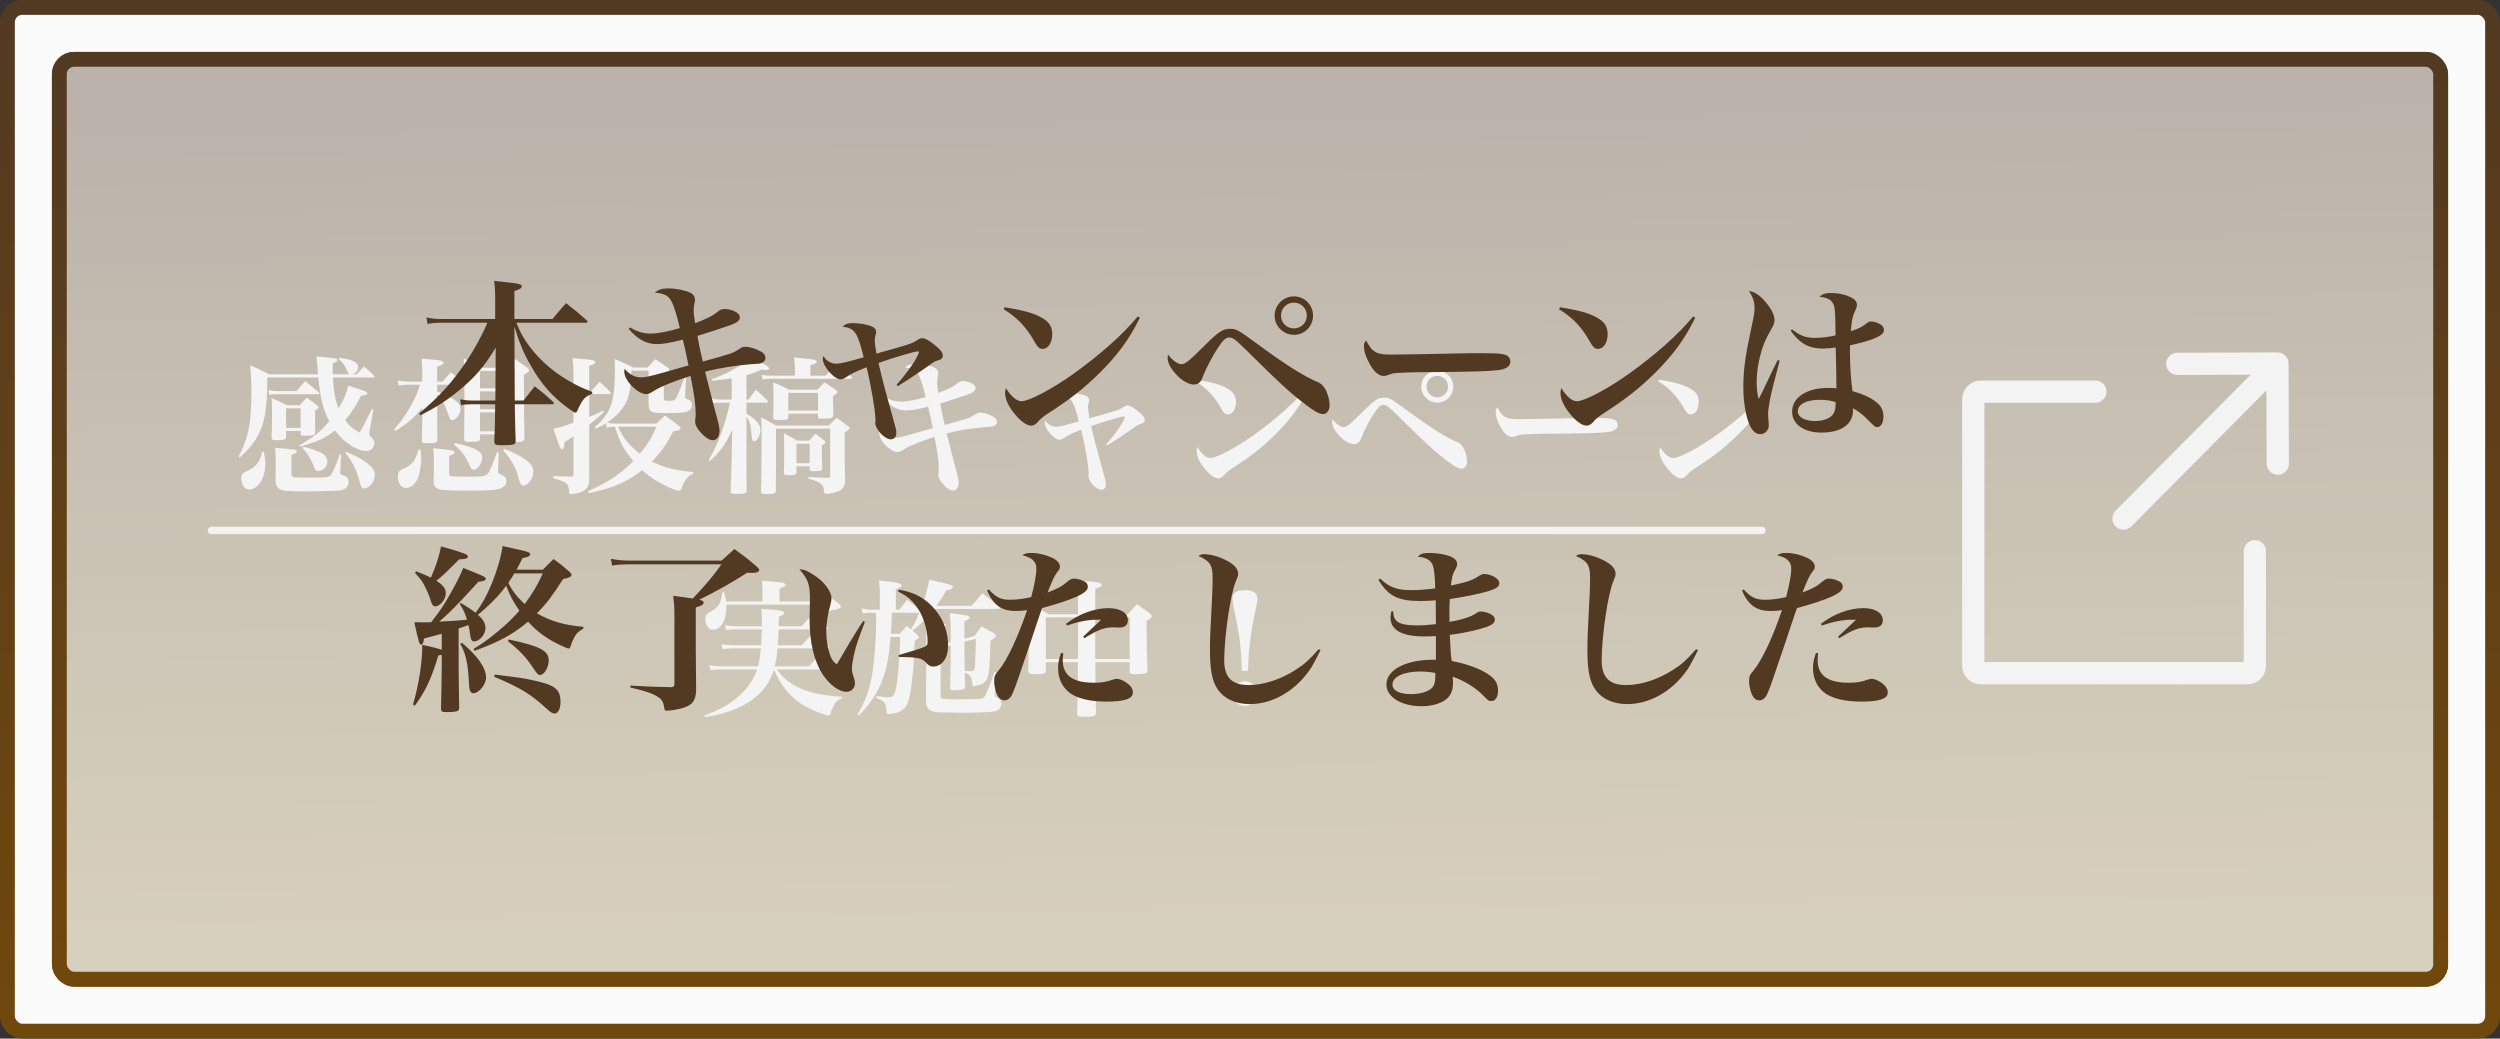
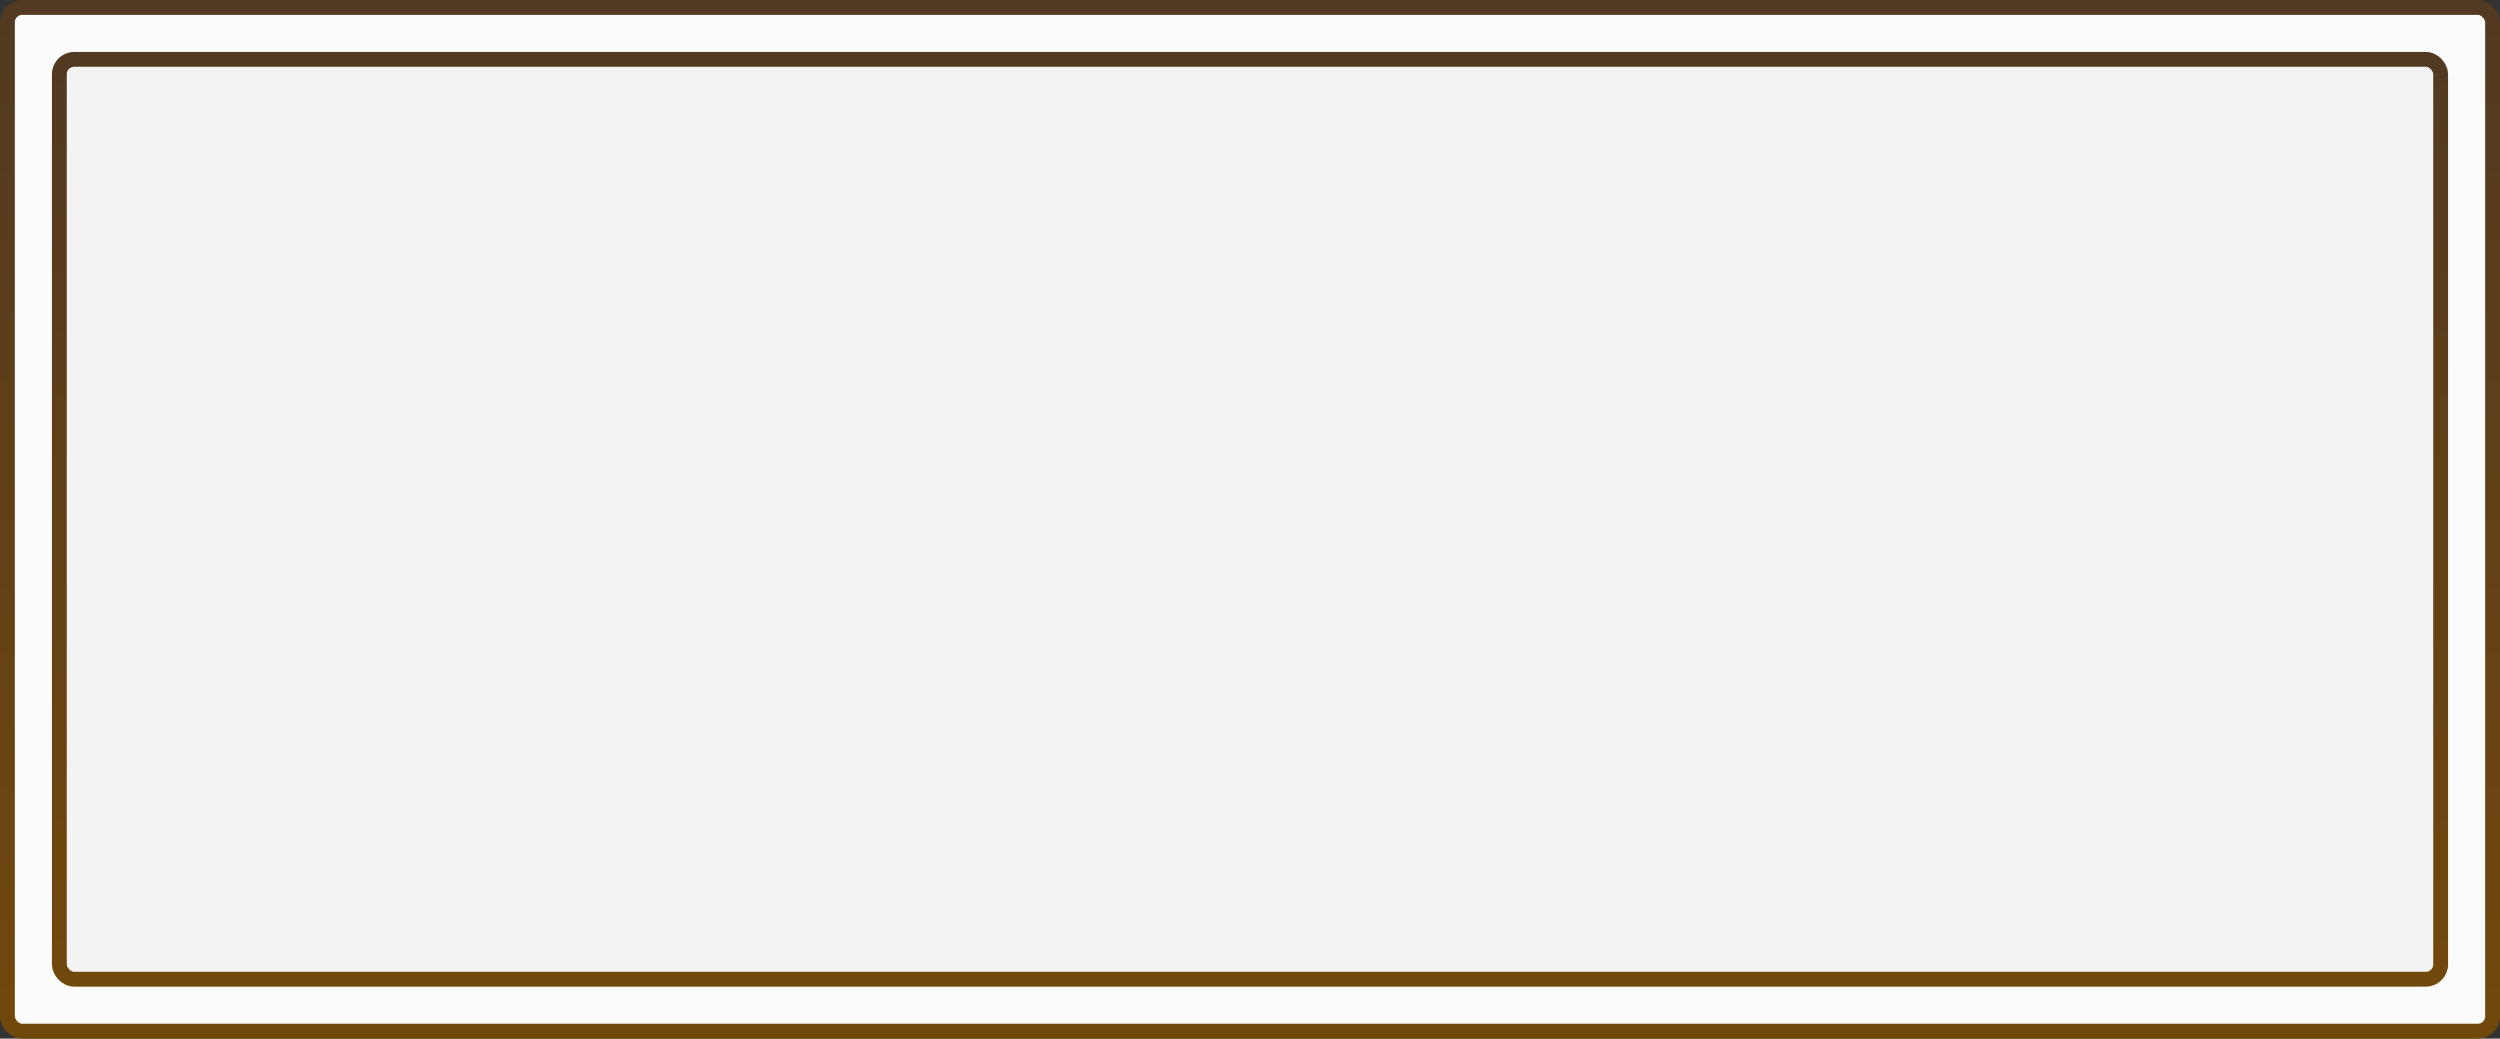
<svg xmlns="http://www.w3.org/2000/svg" width="337" height="140" viewBox="0 0 337 140" fill="none">
  <rect x="0" y="0" width="337" height="140" fill="#333333" stroke="none" />
  <rect x="1" y="1" width="335" height="138" rx="2" fill="#FBFBFB" stroke="url(#paint0_linear_502_10)" stroke-width="2" />
-   <rect x="8" y="8" width="321" height="124" rx="2" fill="url(#paint1_linear_502_10)" stroke="url(#paint2_linear_502_10)" stroke-width="2" />
  <path d="M285.178 68.845C284.595 69.433 284.598 70.383 285.186 70.967C285.774 71.55 286.723 71.547 287.307 70.959L285.178 68.845ZM308.5 48.995C308.497 48.166 307.823 47.497 306.995 47.5L293.495 47.547C292.666 47.55 291.997 48.224 292 49.052C292.003 49.881 292.677 50.55 293.505 50.547L305.505 50.505L305.547 62.505C305.55 63.334 306.224 64.003 307.052 64C307.88 63.997 308.55 63.323 308.547 62.495L308.5 48.995ZM287.307 70.959L308.064 50.057L305.935 47.943L285.178 68.845L287.307 70.959Z" fill="#FBFBFB" />
  <path d="M303.956 74.304V89.751C303.956 90.304 303.508 90.751 302.956 90.751H267C266.448 90.751 266 90.304 266 89.751V53.796C266 53.243 266.448 52.796 267 52.796H282.447" stroke="#FBFBFB" stroke-width="3" stroke-linecap="round" />
-   <path d="M50.306 50.88C50.426 50.88 50.486 50.84 50.486 50.78C50.486 50.74 50.466 50.7 50.406 50.62C49.846 50.06 49.666 49.9 49.046 49.38C48.586 49.9 48.586 49.9 48.086 50.46H47.486C48.026 50.28 48.266 49.98 48.266 49.48C48.266 48.84 47.586 48.5 45.766 48.22L45.666 48.38C46.306 49 46.466 49.22 46.726 49.84C46.926 50.34 46.966 50.38 47.166 50.46H44.846C44.846 50.16 44.846 49.84 44.846 49.5C44.846 49.36 44.846 49.2 44.846 48.98C45.306 48.82 45.486 48.7 45.486 48.56C45.486 48.34 45.226 48.26 43.926 48.16C43.646 48.14 43.226 48.1 42.646 48.06C42.746 48.7 42.746 48.84 42.826 49.94C42.846 50.14 42.846 50.16 42.866 50.46H36.266C35.186 49.88 34.846 49.72 33.726 49.24C33.846 50.6 33.886 51.44 33.886 52.76C33.886 57.02 33.506 58.98 32.166 61.54L32.326 61.66C33.026 61.02 33.326 60.72 33.706 60.28C34.486 59.34 35.066 58.28 35.406 57.18C35.806 55.9 36.026 53.94 36.026 51.5C36.026 51.32 36.026 51.16 36.026 50.88H42.906C43.166 53.66 43.546 55.16 44.386 56.78C43.286 58.12 42.266 58.94 40.326 60.04L40.446 60.22C42.566 59.56 42.946 59.42 43.586 59.06C44.166 58.76 44.666 58.42 45.146 58.02C46.306 59.6 48.126 60.8 49.366 60.8C50.006 60.8 50.466 60.34 50.466 59.72C50.466 59.44 50.366 59.24 50.146 59.02C49.826 58.74 49.786 58.68 49.786 58.42C49.786 58.32 49.826 58.08 49.886 57.76L50.326 55.18L50.126 55.14C48.966 57.48 48.966 57.48 48.466 58.32C47.426 57.7 47.086 57.4 46.526 56.64C47.386 55.6 47.866 54.9 48.666 53.36C49.346 53.26 49.506 53.2 49.506 53.02C49.506 52.8 49.506 52.8 46.946 51.98C46.606 53.28 46.366 53.86 45.626 55.04C45.206 53.96 44.966 52.74 44.866 50.88H50.306ZM35.346 60.88C35.186 61.56 35.066 61.88 34.846 62.24C34.506 62.78 33.946 63.24 33.346 63.48C32.666 63.76 32.526 63.94 32.526 64.52C32.526 65.34 32.986 65.98 33.586 65.98C34.786 65.98 35.766 64.44 35.766 62.56C35.766 62.04 35.726 61.66 35.546 60.88H35.346ZM46.526 61.02C47.566 62.28 48.046 63.28 48.586 65.28C48.686 65.68 48.826 65.84 49.086 65.84C49.806 65.84 50.526 64.9 50.526 64C50.526 63.46 50.266 63.04 49.526 62.46C48.806 61.9 48.046 61.48 46.646 60.9L46.526 61.02ZM37.266 52.72C36.826 52.72 36.646 52.7 36.186 52.58L36.286 53.22C36.686 53.16 36.806 53.14 37.266 53.14H42.906C42.986 53.14 43.066 53.1 43.066 53.04C43.066 53 43.046 52.94 42.966 52.86C42.186 52.22 41.946 52.02 41.126 51.38C40.626 51.94 40.486 52.12 39.986 52.72H37.266ZM38.566 58.1H40.526V58.44C40.526 58.7 40.626 58.74 41.146 58.74C42.206 58.74 42.486 58.64 42.486 58.24C42.466 57.26 42.466 57.16 42.466 55.34C42.846 55.12 42.946 55.02 42.946 54.9C42.946 54.82 42.886 54.74 42.726 54.62C42.166 54.18 41.966 54.04 41.346 53.6C40.926 54.02 40.806 54.16 40.406 54.62H38.686C37.786 54.16 37.506 54.04 36.606 53.66C36.666 54.46 36.666 54.72 36.666 55.7C36.666 57.24 36.666 57.74 36.606 58.92C36.606 59.28 36.746 59.34 37.366 59.34C38.346 59.34 38.566 59.24 38.566 58.82V58.1ZM38.566 55.04H40.526V57.68H38.566V55.04ZM37.166 63.12C37.146 64.24 37.146 64.24 37.146 64.36C37.146 64.48 37.146 64.6 37.146 64.8C37.166 65.42 37.306 65.7 37.706 65.94C38.126 66.18 38.806 66.24 41.346 66.24C41.986 66.24 43.806 66.2 44.606 66.18C45.526 66.16 45.766 66.14 46.126 66.04C46.666 65.9 46.986 65.48 46.986 64.98C46.986 64.72 46.906 64.5 46.746 64.34C46.646 64.24 46.526 64.18 46.106 64.02C45.906 63.96 45.846 63.86 45.846 63.62C45.846 63.62 45.846 63.58 45.866 63.52L46.006 61.26L45.806 61.22C45.346 62.54 44.906 63.6 44.626 63.98C44.386 64.34 44.166 64.38 41.746 64.38C40.426 64.38 39.706 64.36 39.526 64.3C39.326 64.22 39.286 64.16 39.286 63.76V61.32C39.846 61.12 39.986 61.04 39.986 60.86C39.986 60.6 39.946 60.6 37.086 60.36C37.146 60.98 37.166 61.28 37.166 61.76V63.12ZM40.786 60.38C41.566 61.28 41.946 61.92 42.366 63.02C42.486 63.36 42.626 63.5 42.906 63.5C43.566 63.5 44.126 62.9 44.126 62.2C44.126 61.72 43.806 61.28 43.226 61C42.686 60.74 41.746 60.42 40.886 60.22L40.786 60.38ZM58.926 51.44V49.42C59.606 49.2 59.806 49.08 59.806 48.9C59.806 48.8 59.726 48.72 59.566 48.66C59.306 48.56 59.126 48.54 56.826 48.34C56.906 49.04 56.926 49.34 56.926 50.2V51.44H54.926C54.506 51.44 54.126 51.4 53.606 51.28L53.726 51.98C54.166 51.9 54.546 51.86 54.946 51.86H56.626C56.286 52.86 56.146 53.22 55.846 53.82C55.146 55.26 54.386 56.4 53.146 57.88L53.286 58.08C54.906 57.12 55.746 56.4 56.926 54.98V55.84C56.926 56.44 56.926 56.78 56.906 57.12C56.866 58.58 56.866 58.58 56.866 59.32C56.866 59.68 56.966 59.74 57.586 59.74C58.766 59.74 58.946 59.68 58.966 59.24C58.926 57.48 58.926 57.08 58.926 54.88V53.14C59.546 53.78 60.066 54.74 60.426 55.86C60.646 56.56 60.706 56.64 60.946 56.64C61.466 56.64 62.086 55.82 62.086 55.1C62.086 54.52 61.626 54.04 60.486 53.44C59.906 53.14 59.546 52.98 58.926 52.76V51.86H62.266C62.406 51.86 62.506 51.82 62.506 51.74C62.506 51.68 62.466 51.64 62.386 51.54C61.706 50.92 61.486 50.74 60.766 50.18C60.286 50.74 60.146 50.9 59.666 51.44H58.926ZM64.706 58.56H68.506V59.18C68.506 59.54 68.606 59.6 69.246 59.6C70.466 59.6 70.706 59.5 70.706 59C70.646 57.54 70.626 54.42 70.626 51.88C70.626 51.2 70.626 51.2 70.626 50.48C71.126 50.22 71.326 50.06 71.326 49.9C71.326 49.8 71.246 49.72 71.066 49.56C70.366 49.06 70.146 48.9 69.406 48.4C68.886 48.88 68.726 49.04 68.266 49.58H64.886C63.906 48.98 63.586 48.82 62.506 48.32C62.586 49.46 62.606 50.48 62.606 52.86C62.606 55.04 62.586 56.22 62.566 59.12C62.566 59.48 62.686 59.56 63.206 59.56C64.486 59.56 64.706 59.5 64.706 59.1V58.56ZM68.506 52.34H64.706V50H68.506V52.34ZM68.506 52.76V55.16H64.706V52.76H68.506ZM68.506 55.58V58.14H64.706V55.58H68.506ZM56.426 60.58C56.026 62.04 55.586 62.64 54.526 63.12C54.166 63.28 54.026 63.34 53.946 63.42C53.726 63.6 53.626 63.86 53.626 64.2C53.626 65.14 54.066 65.78 54.706 65.78C55.386 65.78 55.986 65.28 56.346 64.42C56.586 63.82 56.786 62.66 56.786 61.72C56.786 61.4 56.746 61.14 56.666 60.6L56.426 60.58ZM58.486 63.14C58.466 64.08 58.466 64.08 58.466 64.14C58.466 64.26 58.466 64.38 58.466 64.56C58.466 66.08 58.646 66.14 63.426 66.14C65.286 66.14 66.546 66.08 67.126 65.94C67.866 65.78 68.266 65.38 68.266 64.84C68.266 64.4 68.046 64.16 67.466 63.94C67.206 63.84 67.146 63.76 67.146 63.52C67.146 63.48 67.146 63.44 67.146 63.36L67.226 60.98L66.986 60.96C66.386 62.7 66.046 63.5 65.726 63.86C65.386 64.2 65.006 64.26 63.106 64.26C61.446 64.26 60.846 64.24 60.686 64.16C60.586 64.12 60.546 64 60.546 63.78V61.44C61.086 61.3 61.286 61.18 61.286 61C61.286 60.9 61.186 60.8 61.026 60.74C60.786 60.66 60.686 60.66 58.386 60.42C58.466 61.02 58.486 61.28 58.486 61.88V63.14ZM61.186 59.9C62.166 60.74 62.626 61.34 63.146 62.42C63.526 63.24 63.586 63.32 63.866 63.32C64.386 63.32 65.006 62.42 65.006 61.68C65.006 60.82 64.046 60.32 61.326 59.72L61.186 59.9ZM67.826 60.72C69.006 62.06 69.546 63.02 69.926 64.5C70.126 65.26 70.266 65.46 70.546 65.46C71.186 65.46 71.906 64.46 71.906 63.56C71.906 62.52 70.586 61.5 68.006 60.52L67.826 60.72ZM81.786 57.64C82.186 57.56 82.226 57.56 82.886 57.52C83.546 59.62 83.986 60.44 85.366 62.16C83.606 63.92 82.206 64.86 79.286 66.22L79.386 66.48C81.546 66 82.626 65.66 83.926 65.04C84.966 64.54 85.746 64.04 86.546 63.38C87.586 64.32 88.966 65.18 90.506 65.84C90.946 66.02 91.406 66.16 91.566 66.16C91.706 66.16 91.786 66.08 91.846 65.92C92.006 65.4 92.126 65.14 92.386 64.76C92.726 64.26 92.906 64.08 93.426 63.86L93.446 63.64C90.826 63.36 89.486 63.02 87.866 62.22C89.186 60.86 89.826 59.98 90.726 58.16C91.426 58.06 91.746 57.92 91.746 57.72C91.746 57.64 91.686 57.56 91.526 57.42C90.746 56.8 90.486 56.6 89.626 56C89.146 56.46 88.986 56.6 88.486 57.1H82.966C82.506 57.1 82.246 57.06 81.826 56.96C82.806 56.32 83.486 55.68 83.966 54.96C84.786 53.76 85.046 52.68 85.106 49.96H87.426V54.36C87.426 55.04 87.526 55.34 87.866 55.5C88.166 55.66 88.566 55.68 90.346 55.68C91.826 55.68 92.466 55.6 92.826 55.38C93.106 55.22 93.266 54.94 93.266 54.6C93.266 54.18 93.086 53.96 92.566 53.78C92.406 53.72 92.346 53.64 92.346 53.48C92.346 53.44 92.346 53.38 92.346 53.3L92.486 50.86L92.286 50.84C91.506 52.9 91.346 53.32 91.146 53.66C90.946 53.98 90.826 54.02 90.126 54.02C89.526 54.02 89.486 54 89.486 53.62V50.4C90.086 50.12 90.226 50 90.226 49.84C90.226 49.76 90.166 49.66 89.986 49.54C89.326 49.06 89.106 48.9 88.346 48.42C87.866 48.9 87.726 49.06 87.306 49.54H85.346C84.286 49 83.946 48.84 82.846 48.4C82.886 49.04 82.886 49.3 82.886 49.86C82.886 54.18 82.366 55.66 80.186 57.58L80.306 57.78C81.006 57.46 81.246 57.32 81.686 57.06L81.786 57.64ZM88.486 57.52C87.826 59.06 87.346 59.84 86.246 61.18C84.606 59.8 84.106 59.18 83.306 57.52H88.486ZM79.426 52.7V49.3C80.026 49.14 80.266 49 80.266 48.82C80.266 48.58 79.866 48.48 78.586 48.4C78.266 48.38 77.806 48.34 77.186 48.28C77.266 49 77.306 49.58 77.306 50.76V52.7H75.946C75.546 52.7 75.246 52.66 74.786 52.54L74.906 53.24C75.266 53.16 75.626 53.12 75.946 53.12H77.306V56.96C76.266 57.4 75.286 57.68 74.606 57.78C75.106 59.32 75.406 60.18 75.506 60.32C75.586 60.48 75.666 60.56 75.766 60.56C75.966 60.56 76.046 60.32 76.106 59.6C76.906 59.1 76.906 59.1 77.306 58.8V63.96C77.306 64.18 77.246 64.22 76.986 64.24C75.506 64.22 75.466 64.22 74.586 64.18L74.566 64.46C76.386 64.98 76.626 65.16 76.706 66.16C76.726 66.56 76.766 66.6 77.006 66.6C77.266 66.6 77.666 66.54 77.986 66.44C79.046 66.12 79.426 65.64 79.426 64.62C79.426 64.6 79.426 64.52 79.426 64.44C79.426 63.46 79.426 61.86 79.426 59.68V57.26C80.706 56.22 80.806 56.12 81.386 55.54L81.306 55.34C80.666 55.68 80.666 55.68 79.426 56.2V53.12H82.126C82.266 53.12 82.346 53.08 82.346 53.02C82.346 52.98 82.306 52.9 82.266 52.84C81.666 52.22 81.466 52.04 80.826 51.46C80.346 51.98 80.206 52.14 79.726 52.7H79.426ZM100.626 50.56C101.346 50.36 101.706 50.24 102.666 49.82C102.906 49.86 103.146 49.88 103.306 49.88C103.526 49.88 103.666 49.8 103.666 49.66C103.666 49.48 103.526 49.38 101.346 48.08C100.686 48.7 100.266 49 99.326 49.54C98.206 50.2 97.326 50.6 95.926 51.14L95.986 51.32C97.206 51.22 97.646 51.16 98.626 51V53.86H97.006C96.666 53.86 96.406 53.82 95.946 53.72L96.046 54.38C96.366 54.3 96.626 54.28 97.006 54.28H98.406C97.626 57.62 96.906 59.56 95.546 62.02L95.666 62.16C97.146 60.82 97.786 59.92 98.706 57.94L98.646 60.66C98.626 62.26 98.626 62.26 98.486 66.2C98.486 66.52 98.586 66.58 99.246 66.58C100.446 66.58 100.646 66.52 100.646 66.1C100.626 63.84 100.626 63.68 100.626 63.02V56.14C101.106 56.92 101.186 57.2 101.326 58.72C101.386 59.36 101.446 59.5 101.646 59.5C102.066 59.5 102.506 58.64 102.506 57.88C102.506 57.24 101.826 56.46 100.626 55.76V54.28H103.306C103.466 54.28 103.546 54.24 103.546 54.16C103.546 54.12 103.526 54.08 103.446 54C102.806 53.34 102.606 53.14 101.886 52.54C101.406 53.16 101.406 53.16 100.906 53.86H100.626V50.56ZM109.246 50.64V49.24C109.886 49.04 110.086 48.94 110.086 48.76C110.086 48.52 109.746 48.44 108.406 48.32C108.126 48.28 107.646 48.24 107.046 48.18C107.126 48.84 107.146 49.04 107.146 49.72V50.64H103.746C103.326 50.64 103.066 50.6 102.666 50.5L102.786 51.16C103.126 51.08 103.366 51.06 103.766 51.06H114.706C114.786 51.06 114.866 51 114.866 50.94C114.866 50.9 114.826 50.82 114.726 50.74C113.846 49.98 113.566 49.76 112.666 49.08C112.086 49.74 111.906 49.94 111.306 50.64H109.246ZM106.266 55.76H110.266V56.18C110.266 56.42 110.326 56.44 110.786 56.44C112.046 56.44 112.306 56.36 112.326 55.98C112.306 54.88 112.286 54.02 112.286 53.38C112.746 53.12 112.886 53 112.886 52.84C112.886 52.76 112.826 52.68 112.686 52.58C112.006 52.1 111.786 51.96 111.126 51.54C110.806 51.88 110.486 52.22 110.186 52.54H106.406C105.446 52.06 105.166 51.92 104.206 51.54C104.246 52.28 104.266 52.58 104.266 53.26C104.266 54.24 104.266 54.52 104.226 56.24C104.226 56.58 104.326 56.62 104.986 56.62C106.046 56.62 106.246 56.56 106.266 56.24V55.76ZM106.266 52.96H110.266V55.34H106.266V52.96ZM107.366 62.86H109.146V63.28C109.166 63.5 109.206 63.52 109.706 63.52C110.646 63.52 110.826 63.46 110.826 63.12C110.786 61.68 110.786 61.66 110.786 60.02C111.166 59.84 111.266 59.76 111.266 59.64C111.266 59.56 111.226 59.48 111.106 59.36C110.586 58.96 110.446 58.84 109.926 58.46C109.486 58.94 109.486 58.94 109.066 59.4H107.466C106.726 58.94 106.466 58.82 105.666 58.4C105.706 59.52 105.706 59.94 105.706 61.34C105.706 62.36 105.706 62.72 105.666 63.7C105.666 63.72 105.666 63.74 105.666 63.76C105.666 64 105.786 64.06 106.266 64.06C107.146 64.06 107.366 63.98 107.366 63.68V62.86ZM107.366 59.82H109.146V62.44H107.366V59.82ZM108.966 64.52C110.626 64.96 111.006 65.26 111.086 66.24C111.126 66.5 111.166 66.56 111.406 66.56C111.986 66.56 112.886 66.32 113.326 66.06C113.726 65.8 113.926 65.36 113.926 64.68C113.926 64.64 113.926 64.58 113.926 64.5C113.886 63.52 113.866 62.02 113.866 61.44V58.3C114.366 58 114.526 57.86 114.526 57.72C114.526 57.66 114.466 57.56 114.286 57.42C113.646 56.94 113.446 56.78 112.806 56.32C112.326 56.74 112.186 56.88 111.726 57.36H104.606C103.746 56.84 103.486 56.7 102.606 56.26C102.646 57.24 102.666 57.76 102.666 58.58C102.666 61.68 102.626 64.64 102.586 66.22C102.586 66.56 102.686 66.6 103.366 66.6C104.366 66.6 104.566 66.52 104.586 66.1V65.08L104.606 63.34V57.78H111.906V64.18C111.906 64.34 111.806 64.42 111.586 64.42C111.586 64.42 111.566 64.42 111.526 64.42C110.666 64.38 110.666 64.38 108.966 64.3V64.52ZM119.026 53.6C119.986 54.76 121.006 55.32 122.166 55.32C122.886 55.32 123.706 55.18 125.106 54.82C125.306 55.6 125.486 56.48 125.746 57.72C125.486 57.8 125.186 57.88 124.866 57.96C123.866 58.24 123.866 58.24 122.846 58.54C121.506 58.92 120.866 59.06 120.386 59.06C119.726 59.06 119.126 58.74 118.566 58.1C118.526 58.28 118.526 58.38 118.526 58.44C118.526 59.4 120.026 60.94 120.986 60.94C121.246 60.94 121.366 60.88 121.946 60.52C122.686 60.06 124.286 59.42 125.966 58.9C126.386 60.98 126.546 62.18 126.546 63.12C126.546 63.4 126.546 63.42 126.526 63.52C126.486 63.9 126.486 63.9 126.486 64.02C126.486 64.42 126.786 64.94 127.306 65.46C127.726 65.88 128.146 66.12 128.446 66.12C128.926 66.12 129.226 65.72 129.226 65.1C129.226 64.72 129.166 64.4 128.926 63.54C128.606 62.4 128.406 61.58 127.606 58.42C129.126 58.02 131.266 57.68 132.786 57.58C133.726 57.52 133.766 57.52 133.966 57.44C134.226 57.34 134.386 57.12 134.386 56.9C134.386 56.58 134.246 56.36 133.886 56.16C133.326 55.84 132.586 55.62 132.106 55.62C131.866 55.62 131.746 55.66 131.366 55.92C130.746 56.34 130.346 56.46 127.346 57.28C126.986 55.68 126.926 55.46 126.746 54.4C127.606 54.14 129.926 53.38 130.486 53.18C131.226 52.9 131.506 52.66 131.506 52.32C131.506 52.06 131.326 51.84 130.966 51.66C130.626 51.48 130.146 51.38 129.786 51.38C129.486 51.38 129.306 51.44 129.006 51.7C128.466 52.14 127.866 52.44 126.486 52.98C126.346 52.1 126.326 51.94 126.326 51.56C126.326 51.32 126.346 51.06 126.366 50.98C126.466 50.5 126.466 50.5 126.466 50.36C126.466 49.84 126.166 49.56 125.366 49.34C124.846 49.18 124.006 49.06 123.506 49.06C122.766 49.06 122.366 49.18 121.966 49.54C123.026 49.64 123.466 49.86 123.806 50.48C124.106 51 124.446 52.12 124.766 53.52C123.626 53.88 122.246 54.14 121.546 54.14C120.686 54.14 119.966 53.94 119.166 53.44L119.026 53.6ZM149.246 60.04C150.126 59.52 151.746 58.44 152.806 57.68C153.246 57.36 153.406 57.26 153.546 57.22C154.206 57.02 154.306 56.94 154.306 56.6C154.306 56.3 154.066 55.96 153.546 55.54C152.846 54.94 152.326 54.66 152.006 54.66C151.826 54.66 151.666 54.72 151.426 54.88C150.946 55.2 150.686 55.3 148.946 55.8C147.206 56.28 147.206 56.28 146.866 56.4C146.746 55.84 146.666 55.18 146.666 54.88C146.666 54.7 146.706 54.44 146.746 54.32C146.826 54.08 146.826 54.08 146.826 54C146.826 53.7 146.646 53.46 146.286 53.32C145.786 53.12 144.926 52.96 144.246 52.96C143.646 52.96 143.366 53.06 143.046 53.36C144.426 53.54 144.706 53.96 145.426 56.8C143.566 57.34 142.806 57.52 142.366 57.52C141.766 57.52 141.266 57.24 140.886 56.66C140.846 56.84 140.826 56.92 140.826 57C140.826 57.82 142.106 59.28 142.826 59.28C143.026 59.28 143.166 59.22 143.446 59.04C143.946 58.68 144.566 58.38 145.746 57.92C146.266 60.06 146.746 62.92 146.746 63.8C146.746 63.86 146.746 63.96 146.726 64.08C146.726 64.12 146.726 64.18 146.726 64.2C146.726 64.88 147.786 66.02 148.446 66.02C148.846 66.02 149.086 65.74 149.086 65.28C149.086 65.06 149.046 64.86 148.926 64.42C147.846 60.56 147.606 59.68 147.086 57.44C148.586 56.9 151.126 56.14 151.466 56.14C151.586 56.14 151.626 56.18 151.626 56.24C151.626 56.3 151.506 56.58 151.346 56.88C150.886 57.72 150.006 58.9 149.126 59.88L149.246 60.04ZM161.145 51.4C162.705 52.36 163.725 53.44 164.685 55.18C164.985 55.7 165.185 55.86 165.525 55.86C166.145 55.86 166.605 55.14 166.605 54.2C166.605 53.44 166.285 52.88 165.625 52.48C164.685 51.88 163.485 51.54 161.245 51.18L161.145 51.4ZM176.205 52.22C174.505 54.28 171.965 56.52 168.985 58.66C166.605 60.36 163.985 61.74 163.145 61.74C162.605 61.74 161.945 61.18 161.405 60.26C161.325 60.52 161.305 60.62 161.305 60.8C161.305 61.44 161.625 62.2 162.265 63.02C162.965 63.92 163.705 64.48 164.225 64.48C164.525 64.48 164.785 64.32 165.065 63.98C165.265 63.72 165.625 63.44 166.145 63.1C168.685 61.46 170.165 60.3 171.945 58.54C173.965 56.54 175.345 54.64 176.445 52.34L176.205 52.22ZM179.6 56.48C179.56 56.78 179.56 56.78 179.56 56.84C179.56 57.4 179.86 58 180.48 58.68C181.14 59.42 181.92 59.86 182.52 59.86C182.84 59.86 183.1 59.74 183.28 59.48C183.4 59.3 183.4 59.3 183.6 58.78C183.98 57.86 184.62 56.64 185.22 55.72C185.76 54.9 186.1 54.58 186.46 54.58C186.9 54.58 187.12 54.74 188.46 56.06C192.24 59.8 193.12 60.62 195.04 62.1C196.08 62.9 196.6 63.18 197.02 63.18C197.44 63.18 197.76 62.76 197.76 62.2C197.76 61.58 197.54 60.82 197.24 60.32C196.98 59.92 196.78 59.74 196.42 59.58C194.94 58.98 192.78 57.62 189.58 55.26C187.46 53.7 187.26 53.6 186.58 53.6C185.78 53.6 185.28 53.92 183.74 55.46C182.48 56.7 182.46 56.72 182.12 57.02C181.66 57.42 181.36 57.58 181.12 57.58C180.7 57.58 180.02 57.08 179.6 56.48ZM193.74 49.96C192.56 49.96 191.58 50.94 191.58 52.12C191.58 53.3 192.56 54.28 193.76 54.28C194.94 54.28 195.9 53.32 195.9 52.12C195.9 50.92 194.94 49.96 193.74 49.96ZM193.74 50.66C194.56 50.66 195.2 51.3 195.2 52.12C195.2 52.92 194.56 53.56 193.74 53.56C192.94 53.56 192.3 52.92 192.3 52.12C192.3 51.3 192.94 50.66 193.74 50.66ZM201.86 54.92C201.64 55.18 201.62 55.24 201.62 55.58C201.62 56.16 201.86 56.86 202.32 57.66C202.78 58.46 203.32 58.9 203.8 58.9C203.98 58.9 204.18 58.86 204.48 58.74C204.78 58.62 204.88 58.6 205.36 58.56C206.82 58.5 206.92 58.48 207.84 58.48C213.88 58.44 215.64 58.38 216.76 58.24C217.62 58.12 218.06 57.8 218.06 57.3C218.06 57.06 217.98 56.84 217.82 56.7C217.5 56.42 216.88 56.34 214.88 56.34C214.28 56.34 212.98 56.34 212.64 56.36C209.18 56.44 205.52 56.5 204.72 56.5C203.62 56.5 203.16 56.4 202.72 56.08C202.4 55.84 202.28 55.66 201.86 54.92ZM223.534 51.4C225.094 52.36 226.114 53.44 227.074 55.18C227.374 55.7 227.574 55.86 227.914 55.86C228.534 55.86 228.994 55.14 228.994 54.2C228.994 53.44 228.674 52.88 228.014 52.48C227.074 51.88 225.874 51.54 223.634 51.18L223.534 51.4ZM238.594 52.22C236.894 54.28 234.354 56.52 231.374 58.66C228.994 60.36 226.374 61.74 225.534 61.74C224.994 61.74 224.334 61.18 223.794 60.26C223.714 60.52 223.694 60.62 223.694 60.8C223.694 61.44 224.014 62.2 224.654 63.02C225.354 63.92 226.094 64.48 226.614 64.48C226.914 64.48 227.174 64.32 227.454 63.98C227.654 63.72 228.014 63.44 228.534 63.1C231.074 61.46 232.554 60.3 234.334 58.54C236.354 56.54 237.734 54.64 238.834 52.34L238.594 52.22ZM102.7 84.84C102.66 85.98 102.66 85.98 102.6 86.98H98.86C98.18 86.98 97.84 86.96 97.24 86.84L97.38 87.5C98 87.42 98.3 87.4 98.86 87.4H102.56C102.48 88.38 102.38 89 102.18 89.82H97.36C96.68 89.82 96.26 89.78 95.6 89.64L95.78 90.34C96.4 90.26 96.7 90.24 97.36 90.24H102.06C101.38 92.22 99.96 93.88 97.78 95.16C96.98 95.62 96.36 95.92 94.94 96.46L95 96.68C96.18 96.48 96.74 96.36 97.44 96.16C99.08 95.7 100.44 95.04 101.56 94.2C102.98 93.1 103.82 91.9 104.32 90.26C104.74 91.22 105.22 92.08 105.78 92.8C107.04 94.42 108.52 95.42 111.02 96.28C111.3 96.38 111.6 96.46 111.72 96.46C111.82 96.46 111.9 96.38 111.94 96.24C112.06 95.8 112.08 95.74 112.24 95.4C112.54 94.7 112.78 94.46 113.5 94.08V93.92C110.62 93.76 108.52 93.26 106.96 92.32C106.02 91.76 105.5 91.28 104.72 90.24H112.88C112.96 90.24 113.04 90.18 113.04 90.12C113.04 90.08 113 90.02 112.94 89.96C111.9 89.14 111.58 88.9 110.58 88.18C109.92 88.88 109.72 89.08 109.06 89.82H104.44C104.62 89.04 104.74 88.3 104.8 87.4H111.62C111.72 87.4 111.8 87.34 111.8 87.28C111.8 87.26 111.78 87.22 111.72 87.18C110.48 86.22 110.48 86.22 109.46 85.46C108.86 86.12 108.66 86.32 108.08 86.98H104.84C104.9 86.12 104.92 85.8 104.96 84.84H111.46C111.56 84.84 111.62 84.8 111.62 84.72C111.62 84.66 111.6 84.62 111.56 84.56C111.12 84.24 110.58 83.84 109.98 83.4C110.2 83.28 110.28 83.24 110.82 82.94C111.14 82.76 111.22 82.72 112.04 82.26C112.94 82.16 113.34 82 113.34 81.72C113.34 81.62 113.28 81.54 113.12 81.4C112.1 80.64 112.1 80.64 110.98 79.84C110.46 80.36 110.28 80.54 109.7 81.08H105.08V79.38C105.22 79.3 105.24 79.28 105.34 79.24C105.66 79.12 105.66 79.12 105.7 79.08C105.82 79 105.9 78.9 105.9 78.82C105.9 78.76 105.86 78.7 105.8 78.66C105.6 78.54 105.6 78.54 104.02 78.38C103.72 78.36 103.3 78.32 102.7 78.28C102.76 78.88 102.78 79.16 102.78 79.74V81.08H97.9C97.84 80.64 97.8 80.44 97.58 79.82L97.38 79.84C97.18 81.4 96.92 81.8 95.68 82.52C95.24 82.78 95.08 83.04 95.08 83.46C95.08 83.82 95.2 84.2 95.38 84.5C95.58 84.78 95.8 84.9 96.12 84.9C96.6 84.9 97.1 84.56 97.42 84.02C97.76 83.42 97.92 82.72 97.92 81.76C97.92 81.72 97.92 81.62 97.92 81.5H110.06C109.78 82.6 109.76 82.74 109.6 83.16L109.34 82.94C108.78 83.62 108.62 83.82 108.04 84.42H104.96C104.98 84.02 104.98 84.02 105 83.16C105.56 82.88 105.7 82.78 105.7 82.64C105.7 82.5 105.56 82.38 105.36 82.34C105.06 82.26 103.8 82.14 102.62 82.08C102.68 82.7 102.7 82.96 102.7 83.62C102.7 83.78 102.7 83.94 102.7 84.42H99.28C98.68 84.42 98.3 84.38 97.72 84.28L97.88 84.92C98.4 84.86 98.62 84.84 99.28 84.84H102.7ZM118.12 94.12C119.2 94.42 119.44 94.74 119.52 95.9C119.54 96.2 119.58 96.24 119.82 96.24C120.22 96.24 120.92 96.1 121.24 95.94C122.22 95.48 122.54 94.8 122.86 92.34C123.12 90.32 123.16 89.84 123.3 86.38C123.86 86.02 123.86 86.02 123.86 85.88C123.86 85.8 123.82 85.74 123.68 85.6C123.36 85.3 123.26 85.22 123 85C124.06 84.22 124.92 83.36 125.9 82.08H134.58C134.72 82.08 134.78 82.04 134.78 81.98C134.78 81.9 134.74 81.84 134.64 81.74C133.68 80.94 133.4 80.7 132.42 79.96C131.8 80.7 131.62 80.94 130.98 81.66H126.22C126.84 80.82 127.06 80.48 127.56 79.58C128.26 79.46 128.44 79.36 128.44 79.14C128.44 78.86 128.22 78.8 125.26 78.14C125.02 79.52 124.68 80.7 124.02 82.38L123.92 82.24C123.22 81.62 123 81.42 122.3 80.84C121.84 81.4 121.7 81.58 121.26 82.18H120.76V79.42C121.3 79.24 121.54 79.1 121.54 78.92C121.54 78.62 120.8 78.46 118.48 78.26C118.56 78.98 118.6 79.3 118.6 79.68V82.18H117.36C117.08 82.18 116.76 82.14 116.12 82.02L116.28 82.68C116.44 82.68 116.44 82.68 116.62 82.66C117.06 82.6 117.12 82.6 117.36 82.6H118.08C118.1 83 118.1 83 118.1 83.42C118.1 86.3 117.86 89.3 117.52 91.18C117.14 93.18 116.58 94.66 115.62 96.26L115.8 96.42C117.28 94.96 118.36 93.3 119.02 91.48C119.56 89.96 119.86 88.32 120.06 85.86H121.32C121.32 86.24 121.32 86.5 121.32 86.7C121.32 87.2 121.26 88.2 121.14 89.72C120.96 92.16 120.74 93.42 120.4 93.78C120.26 93.96 120.1 94 119.66 94C119.48 94 119.32 93.98 118.14 93.84L118.12 94.12ZM123.82 82.6L123.94 82.54C123.5 83.64 123.34 83.94 122.8 84.84C122.6 84.68 122.52 84.62 122.22 84.38L121.28 85.44H120.1C120.16 84.32 120.18 83.94 120.22 82.6H123.82ZM123.62 88.32C124.04 88.1 124.22 88.02 124.44 87.96L124.86 87.86V90.08C124.84 92 124.84 93.06 124.82 94.48C124.84 95.02 124.92 95.3 125.12 95.52C125.46 95.9 126.06 96.04 127.18 96.04C127.62 96.04 128.44 96.04 129.6 96.08C129.78 96.08 129.9 96.08 130.02 96.08L131.5 96.06C133.7 96 134.36 95.92 134.68 95.6C134.88 95.38 135 95.12 135 94.86C135 94.5 134.82 94.22 134.5 94.06C134.1 93.86 134.1 93.86 134.1 93.62C134.1 93.54 134.1 93.42 134.1 93.3L134.28 90.58L134.06 90.56C133.42 92.48 132.92 93.7 132.66 94C132.48 94.18 132.14 94.26 131.38 94.24C131.08 94.24 130.42 94.26 129.5 94.26C129.3 94.26 129.08 94.26 128.98 94.26C128.5 94.26 128.14 94.26 127.82 94.24C127.54 94.22 127.34 94.22 127.28 94.22C126.92 94.22 126.8 94.1 126.8 93.78L126.78 87.36L128.16 87C128.16 89.12 128.12 91.04 128.08 92.6C128.08 92.76 128.1 92.86 128.16 92.9C128.24 93 128.4 93.06 128.54 93.06C130.04 92.98 130.08 92.96 130.1 92.46C130.06 91.58 130.06 91.52 130.04 90.68C130.8 90.9 131 91.24 131.06 92.26C131.08 92.42 131.14 92.48 131.3 92.48C131.48 92.48 131.84 92.4 132.16 92.28C132.52 92.16 132.88 91.88 133.02 91.62C133.26 91.14 133.38 90.26 133.44 88.7C133.48 87.64 133.52 86.54 133.52 86.4C133.66 86.28 133.66 86.28 134 86.02C134.14 85.94 134.24 85.78 134.24 85.66C134.24 85.56 134.14 85.46 133.92 85.32C133.22 84.94 133 84.82 132.32 84.44C131.88 84.98 131.76 85.16 131.36 85.74L130 86.1C130 84.94 130 84.16 130 83.74C130.52 83.54 130.72 83.4 130.72 83.24C130.72 82.98 130.26 82.9 128.02 82.66C128.14 83.82 128.16 84.2 128.16 86.3V86.58L126.78 86.94V84.82C127.32 84.56 127.48 84.44 127.48 84.28C127.48 84.04 127.16 83.96 124.7 83.68C124.82 84.54 124.86 84.92 124.86 85.98V87.44L124.34 87.58C124.02 87.66 123.72 87.7 123.34 87.76L123.62 88.32ZM131.56 86.1C131.54 86.34 131.54 86.34 131.54 86.92C131.52 87.28 131.44 89.4 131.42 89.74C131.4 90.28 131.24 90.48 130.88 90.48C130.76 90.48 130.24 90.46 130.04 90.44C130.02 88.54 130.02 88.54 130 86.5L131.56 86.1ZM152.28 89.26V90.44C152.28 90.82 152.38 90.88 153.08 90.88C154.44 90.88 154.68 90.78 154.68 90.24C154.58 87.68 154.56 86.84 154.56 83.68C155.1 83.4 155.26 83.26 155.26 83.08C155.26 82.94 155.18 82.82 154.96 82.64C154.26 82.14 154.04 81.98 153.26 81.44C152.72 82.02 152.56 82.2 152.02 82.8H147.64V79.36C148.3 79.16 148.52 79.02 148.52 78.84C148.52 78.58 148.16 78.48 146.64 78.36C146.32 78.34 145.8 78.3 145.16 78.26C145.3 79.4 145.3 79.4 145.32 82.8H141.36C140.2 82.14 139.82 81.96 138.6 81.42C138.68 82.72 138.7 83.44 138.7 85.14C138.7 86.82 138.7 87.04 138.6 90.38C138.6 90.82 138.7 90.88 139.56 90.88C140.74 90.88 140.98 90.8 140.98 90.32V89.26H145.3C145.28 92.8 145.28 93.5 145.2 96.12C145.2 96.56 145.3 96.62 146.18 96.62C147.48 96.62 147.74 96.52 147.74 96.02C147.68 94.28 147.66 91.74 147.66 89.88V89.54C147.66 89.48 147.66 89.42 147.66 89.26H152.28ZM152.28 88.84H147.64C147.64 85.38 147.64 83.5 147.64 83.22H152.28V88.84ZM145.3 88.84H140.98V83.22H145.32C145.32 84.6 145.32 84.72 145.32 84.92V86.88L145.3 88.84ZM168.22 90.42C168.3 87.78 168.58 85.42 169.06 83.14C169.48 81.14 169.48 81.14 169.48 80.72C169.48 79.92 168.96 79.56 167.82 79.56C166.68 79.56 166.14 79.92 166.14 80.72C166.14 80.94 166.2 81.34 166.26 81.66C167.1 85.6 167.3 87.22 167.4 90.42H168.22ZM167.8 91.84C166.88 91.84 166.14 92.58 166.14 93.5C166.14 94.42 166.88 95.16 167.8 95.16C168.72 95.16 169.46 94.42 169.46 93.5C169.46 92.56 168.74 91.84 167.8 91.84Z" fill="white" />
  <line x1="28.5" y1="71.5" x2="237.51" y2="71.5" stroke="#FBFBFB" stroke-linecap="round" />
  <rect x="8" y="8" width="321" height="124" rx="2" fill="#EFEFEF" fill-opacity="0.67" stroke="url(#paint3_linear_502_10)" stroke-width="2" />
-   <path d="M78.967 43.504C79.087 43.504 79.207 43.456 79.207 43.36C79.207 43.312 79.159 43.264 79.087 43.168C77.911 42.136 77.527 41.824 76.303 40.864C75.511 41.752 75.271 42.04 74.479 43H69.343V39.232C70.087 38.992 70.327 38.848 70.327 38.608C70.327 38.32 70.015 38.224 68.383 38.056C67.999 38.008 67.375 37.96 66.607 37.864C66.727 38.8 66.751 39.16 66.751 40.36V43H59.311C58.735 43 58.135 42.928 57.487 42.784L57.631 43.672C58.183 43.552 58.687 43.504 59.311 43.504H65.695C65.023 45.136 63.991 47.032 62.839 48.76C60.991 51.496 59.335 53.344 56.503 55.744L56.671 55.984C58.855 54.88 60.295 53.944 61.999 52.528C64.063 50.824 65.311 49.36 66.823 46.864L66.775 53.992H63.631C63.079 53.992 62.623 53.944 62.023 53.824L62.143 54.616C62.647 54.52 62.959 54.496 63.631 54.496H66.751C66.727 57.328 66.703 57.736 66.631 59.512C66.655 59.944 66.775 60.016 67.663 60.016C69.295 60.016 69.511 59.944 69.511 59.416C69.463 58.144 69.463 58.144 69.391 54.496H74.431C74.551 54.496 74.671 54.424 74.671 54.352C74.671 54.304 74.623 54.232 74.527 54.136C73.519 53.224 73.207 52.936 72.079 52.072C71.599 52.672 71.095 53.32 70.567 53.992H69.391L69.343 44.032C70.039 46.288 70.543 47.536 71.551 49.288C72.943 51.76 74.455 53.464 76.615 55.048C77.215 55.48 77.455 55.624 77.575 55.624C77.671 55.624 77.767 55.528 77.863 55.288C77.959 55.024 78.223 54.52 78.391 54.232C78.727 53.656 79.087 53.368 79.831 53.08V52.816C78.415 52.288 77.767 51.976 76.663 51.328C74.239 49.936 72.271 48.088 70.831 45.928C70.351 45.16 70.135 44.776 69.607 43.504H78.967ZM84.751 44.32C85.903 45.712 87.127 46.384 88.519 46.384C89.383 46.384 90.367 46.216 92.047 45.784C92.287 46.72 92.503 47.776 92.815 49.264C92.503 49.36 92.143 49.456 91.759 49.552C90.559 49.888 90.559 49.888 89.335 50.248C87.727 50.704 86.959 50.872 86.383 50.872C85.591 50.872 84.871 50.488 84.199 49.72C84.151 49.936 84.151 50.056 84.151 50.128C84.151 51.28 85.951 53.128 87.103 53.128C87.415 53.128 87.559 53.056 88.255 52.624C89.143 52.072 91.063 51.304 93.079 50.68C93.583 53.176 93.775 54.616 93.775 55.744C93.775 56.08 93.775 56.104 93.751 56.224C93.703 56.68 93.703 56.68 93.703 56.824C93.703 57.304 94.063 57.928 94.687 58.552C95.191 59.056 95.695 59.344 96.055 59.344C96.631 59.344 96.991 58.864 96.991 58.12C96.991 57.664 96.919 57.28 96.631 56.248C96.247 54.88 96.007 53.896 95.047 50.104C96.871 49.624 99.439 49.216 101.263 49.096C102.391 49.024 102.439 49.024 102.679 48.928C102.991 48.808 103.183 48.544 103.183 48.28C103.183 47.896 103.015 47.632 102.583 47.392C101.911 47.008 101.023 46.744 100.447 46.744C100.159 46.744 100.015 46.792 99.559 47.104C98.815 47.608 98.335 47.752 94.735 48.736C94.303 46.816 94.231 46.552 94.015 45.28C95.047 44.968 97.831 44.056 98.503 43.816C99.391 43.48 99.727 43.192 99.727 42.784C99.727 42.472 99.511 42.208 99.079 41.992C98.671 41.776 98.095 41.656 97.663 41.656C97.303 41.656 97.087 41.728 96.727 42.04C96.079 42.568 95.359 42.928 93.703 43.576C93.535 42.52 93.511 42.328 93.511 41.872C93.511 41.584 93.535 41.272 93.559 41.176C93.679 40.6 93.679 40.6 93.679 40.432C93.679 39.808 93.319 39.472 92.359 39.208C91.735 39.016 90.727 38.872 90.127 38.872C89.239 38.872 88.759 39.016 88.279 39.448C89.551 39.568 90.079 39.832 90.487 40.576C90.847 41.2 91.255 42.544 91.639 44.224C90.271 44.656 88.615 44.968 87.775 44.968C86.743 44.968 85.879 44.728 84.919 44.128L84.751 44.32ZM121.015 52.048C122.071 51.424 124.015 50.128 125.287 49.216C125.815 48.832 126.007 48.712 126.175 48.664C126.967 48.424 127.087 48.328 127.087 47.92C127.087 47.56 126.799 47.152 126.175 46.648C125.335 45.928 124.711 45.592 124.327 45.592C124.111 45.592 123.919 45.664 123.631 45.856C123.055 46.24 122.743 46.36 120.655 46.96C118.567 47.536 118.567 47.536 118.159 47.68C118.015 47.008 117.919 46.216 117.919 45.856C117.919 45.64 117.967 45.328 118.015 45.184C118.111 44.896 118.111 44.896 118.111 44.8C118.111 44.44 117.895 44.152 117.463 43.984C116.863 43.744 115.831 43.552 115.015 43.552C114.295 43.552 113.959 43.672 113.575 44.032C115.231 44.248 115.567 44.752 116.431 48.16C114.199 48.808 113.287 49.024 112.759 49.024C112.039 49.024 111.439 48.688 110.983 47.992C110.935 48.208 110.911 48.304 110.911 48.4C110.911 49.384 112.447 51.136 113.311 51.136C113.551 51.136 113.719 51.064 114.055 50.848C114.655 50.416 115.399 50.056 116.815 49.504C117.439 52.072 118.015 55.504 118.015 56.56C118.015 56.632 118.015 56.752 117.991 56.896C117.991 56.944 117.991 57.016 117.991 57.04C117.991 57.856 119.263 59.224 120.055 59.224C120.535 59.224 120.823 58.888 120.823 58.336C120.823 58.072 120.775 57.832 120.631 57.304C119.335 52.672 119.047 51.616 118.423 48.928C120.223 48.28 123.271 47.368 123.679 47.368C123.823 47.368 123.871 47.416 123.871 47.488C123.871 47.56 123.727 47.896 123.535 48.256C122.983 49.264 121.927 50.68 120.871 51.856L121.015 52.048ZM135.294 41.68C137.166 42.832 138.39 44.128 139.542 46.216C139.902 46.84 140.142 47.032 140.55 47.032C141.294 47.032 141.846 46.168 141.846 45.04C141.846 44.128 141.462 43.456 140.67 42.976C139.542 42.256 138.102 41.848 135.414 41.416L135.294 41.68ZM153.366 42.664C151.326 45.136 148.278 47.824 144.702 50.392C141.846 52.432 138.702 54.088 137.694 54.088C137.046 54.088 136.254 53.416 135.606 52.312C135.51 52.624 135.486 52.744 135.486 52.96C135.486 53.728 135.87 54.64 136.638 55.624C137.478 56.704 138.366 57.376 138.99 57.376C139.35 57.376 139.662 57.184 139.998 56.776C140.238 56.464 140.67 56.128 141.294 55.72C144.342 53.752 146.118 52.36 148.254 50.248C150.678 47.848 152.334 45.568 153.654 42.808L153.366 42.664ZM157.44 47.776C157.392 48.136 157.392 48.136 157.392 48.208C157.392 48.88 157.752 49.6 158.496 50.416C159.288 51.304 160.224 51.832 160.944 51.832C161.328 51.832 161.64 51.688 161.856 51.376C162 51.16 162 51.16 162.24 50.536C162.696 49.432 163.464 47.968 164.184 46.864C164.832 45.88 165.24 45.496 165.672 45.496C166.2 45.496 166.464 45.688 168.072 47.272C172.608 51.76 173.664 52.744 175.968 54.52C177.216 55.48 177.84 55.816 178.344 55.816C178.848 55.816 179.232 55.312 179.232 54.64C179.232 53.896 178.968 52.984 178.608 52.384C178.296 51.904 178.056 51.688 177.624 51.496C175.848 50.776 173.256 49.144 169.416 46.312C166.872 44.44 166.632 44.32 165.816 44.32C164.856 44.32 164.256 44.704 162.408 46.552C160.896 48.04 160.872 48.064 160.464 48.424C159.912 48.904 159.552 49.096 159.264 49.096C158.76 49.096 157.944 48.496 157.44 47.776ZM174.408 39.952C172.992 39.952 171.816 41.128 171.816 42.544C171.816 43.96 172.992 45.136 174.432 45.136C175.848 45.136 177 43.984 177 42.544C177 41.104 175.848 39.952 174.408 39.952ZM174.408 40.792C175.392 40.792 176.16 41.56 176.16 42.544C176.16 43.504 175.392 44.272 174.408 44.272C173.448 44.272 172.68 43.504 172.68 42.544C172.68 41.56 173.448 40.792 174.408 40.792ZM184.152 45.904C183.888 46.216 183.864 46.288 183.864 46.696C183.864 47.392 184.152 48.232 184.704 49.192C185.256 50.152 185.904 50.68 186.48 50.68C186.696 50.68 186.936 50.632 187.296 50.488C187.656 50.344 187.776 50.32 188.352 50.272C190.104 50.2 190.224 50.176 191.328 50.176C198.576 50.128 200.688 50.056 202.032 49.888C203.064 49.744 203.592 49.36 203.592 48.76C203.592 48.472 203.496 48.208 203.304 48.04C202.92 47.704 202.176 47.608 199.776 47.608C199.056 47.608 197.496 47.608 197.088 47.632C192.936 47.728 188.544 47.8 187.584 47.8C186.264 47.8 185.712 47.68 185.184 47.296C184.8 47.008 184.656 46.792 184.152 45.904ZM210.161 41.68C212.033 42.832 213.257 44.128 214.409 46.216C214.769 46.84 215.009 47.032 215.417 47.032C216.161 47.032 216.713 46.168 216.713 45.04C216.713 44.128 216.329 43.456 215.537 42.976C214.409 42.256 212.969 41.848 210.281 41.416L210.161 41.68ZM228.233 42.664C226.193 45.136 223.145 47.824 219.569 50.392C216.713 52.432 213.569 54.088 212.561 54.088C211.913 54.088 211.121 53.416 210.473 52.312C210.377 52.624 210.353 52.744 210.353 52.96C210.353 53.728 210.737 54.64 211.505 55.624C212.345 56.704 213.233 57.376 213.857 57.376C214.217 57.376 214.529 57.184 214.865 56.776C215.105 56.464 215.537 56.128 216.161 55.72C219.209 53.752 220.985 52.36 223.121 50.248C225.545 47.848 227.201 45.568 228.521 42.808L228.233 42.664ZM239.633 48.544C238.985 49.84 238.793 50.224 238.217 51.448C237.641 52.696 237.473 53.032 237.065 53.8C236.873 53.08 236.801 52.408 236.801 51.496C236.801 49.816 237.209 47.752 237.833 46.216C238.073 45.64 238.385 45.04 238.769 44.368C239.129 43.744 239.201 43.528 239.201 43.12C239.201 42.448 238.721 41.512 237.905 40.6C237.161 39.76 236.561 39.376 235.769 39.208C236.345 40.168 236.513 40.744 236.513 41.56C236.513 42.088 236.441 42.592 236.105 44.08C235.241 48.112 235.001 49.84 235.001 52.192C235.001 54.184 235.337 56.152 235.841 57.28C236.225 58.12 236.705 58.528 237.281 58.528C237.953 58.528 238.433 58 238.433 57.28C238.433 57.112 238.409 56.872 238.385 56.632C238.361 56.248 238.337 56.032 238.337 55.84C238.337 55.096 238.625 53.464 239.105 51.664L239.897 48.616L239.633 48.544ZM241.385 44.56C241.793 45.184 242.297 45.736 242.897 46.168C243.641 46.72 244.553 46.984 245.777 46.984C246.257 46.984 246.785 46.936 247.457 46.84C247.505 48.208 247.553 52.048 247.553 52.336C247.073 52.312 246.785 52.288 246.449 52.288C243.545 52.288 241.577 53.584 241.577 55.48C241.577 57.184 243.161 58.312 245.537 58.312C248.201 58.312 249.785 57.184 249.785 55.336C249.785 55.264 249.785 55.168 249.761 55.024C250.481 55.408 251.129 55.912 251.681 56.488C252.689 57.496 252.761 57.568 253.049 57.568C253.553 57.568 253.889 56.992 253.889 56.128C253.889 55.312 253.553 54.664 252.857 54.16C252.089 53.56 251.129 53.128 249.713 52.72C249.497 51.064 249.377 49.408 249.377 47.464C249.377 47.272 249.377 46.96 249.377 46.552C252.473 45.88 253.961 45.232 253.961 44.512C253.961 44.296 253.865 44.056 253.721 43.912C253.385 43.576 252.713 43.336 252.209 43.336C251.993 43.336 251.873 43.384 251.633 43.576C250.913 44.128 250.577 44.296 249.497 44.632C249.617 43.12 249.713 42.664 250.073 41.896C250.265 41.464 250.313 41.32 250.313 41.08C250.313 40.648 250.001 40.288 249.377 40.024C248.609 39.664 247.745 39.496 246.833 39.496C246.065 39.496 245.705 39.616 245.249 40C246.281 40.096 246.929 40.432 247.169 41.056C247.361 41.512 247.409 42.208 247.433 45.208C246.521 45.424 245.585 45.544 244.649 45.544C243.401 45.544 242.633 45.256 241.577 44.392L241.385 44.56ZM247.433 54.208C247.457 54.208 247.457 54.232 247.457 54.256C247.457 54.424 247.433 54.832 247.409 55C247.337 55.432 247.193 55.792 246.929 56.032C246.521 56.488 245.633 56.752 244.649 56.752C243.257 56.752 242.345 56.224 242.345 55.456C242.345 54.496 243.473 53.896 245.273 53.896C246.161 53.896 246.809 53.992 247.433 54.208ZM69.624 76.792C69.888 76.312 70.056 76 70.44 75.232C71.136 75.112 71.472 74.944 71.472 74.728C71.472 74.464 71.136 74.344 69.528 74.008C69.144 73.912 68.544 73.792 67.752 73.6C67.536 75.136 67.008 76.888 66.288 78.664C65.52 80.488 64.944 81.496 64.104 82.6C63.456 82.096 63.096 81.856 62.112 81.28L61.968 81.4C62.496 82.24 62.664 82.6 62.952 83.536C62.088 83.632 61.392 83.68 59.208 83.8C60.768 82.432 61.536 81.664 64.488 78.424C65.208 78.352 65.472 78.256 65.472 78.016C65.472 77.776 65.424 77.752 62.448 76.552C62.088 77.512 61.176 79.264 60.288 80.752C59.664 81.808 59.376 82.24 58.128 83.872C57.696 83.896 57.456 83.896 57.072 83.896C56.832 83.896 56.472 83.896 55.848 83.872C56.448 86.632 56.544 86.896 56.784 86.896C56.976 86.896 57.096 86.632 57.144 86.08C58.344 85.768 58.752 85.648 59.544 85.432V87.592C58.728 87.328 58.296 87.232 56.928 86.92C56.928 89.272 56.448 92.32 55.68 94.96L55.92 95.128C57.384 93.136 58.152 91.456 59.088 88.36C59.304 88.312 59.376 88.312 59.544 88.264V89.728C59.544 90.904 59.496 93.64 59.448 95.488C59.448 95.944 59.544 95.992 60.264 95.992C61.08 95.992 61.632 95.92 61.776 95.776C61.872 95.704 61.896 95.584 61.896 95.368C61.848 92.488 61.824 90.904 61.824 89.68V84.712C62.376 84.544 62.376 84.544 63.144 84.256C63.264 84.76 63.312 85.048 63.36 85.48C63.456 86.224 63.6 86.464 63.912 86.464C64.656 86.464 65.448 85.504 65.448 84.64C65.448 84.328 65.304 83.896 65.112 83.608C64.968 83.392 64.824 83.248 64.416 82.864C64.8 82.576 64.944 82.456 65.808 81.664C67.008 80.512 67.536 79.912 68.232 78.952C68.712 80.224 69.192 81.112 70.008 82.312C69.384 83.032 68.832 83.608 68.136 84.232C66.456 85.72 65.376 86.536 63.84 87.472L63.96 87.736C67.32 86.512 69.192 85.48 71.184 83.8C72.504 85.24 73.728 86.128 75.624 87.016C76.08 87.232 76.56 87.424 76.656 87.424C76.776 87.424 76.848 87.328 76.944 87.04C77.04 86.68 77.256 86.2 77.472 85.816C77.76 85.312 78 85.096 78.624 84.76L78.648 84.496C76.08 84.28 74.112 83.704 72.384 82.672C73.728 81.28 74.472 80.32 75.912 78.04C76.704 77.92 77.04 77.728 77.04 77.488C77.04 77.368 76.944 77.248 76.752 77.056C75.864 76.288 75.576 76.048 74.616 75.352C74.016 75.952 73.824 76.144 73.176 76.792H69.624ZM73.176 77.296C72.504 78.784 71.712 80.128 70.728 81.424C69.648 80.416 69.072 79.672 68.52 78.568C68.904 77.968 69.024 77.824 69.336 77.296H73.176ZM55.944 77.224C56.52 77.848 56.76 78.16 57.024 78.592C57.408 79.264 57.792 80.104 57.96 80.656C58.248 81.592 58.368 81.736 58.68 81.736C59.328 81.736 60.096 80.776 60.096 79.984C60.096 79.336 59.76 78.904 58.824 78.28C59.784 77.512 59.784 77.512 61.896 75.4C62.736 75.376 63.072 75.28 63.072 75.016C63.072 74.728 62.568 74.536 59.448 73.648C59.208 74.968 58.8 76.216 58.08 77.872C57.408 77.536 57.048 77.368 56.088 77.008L55.944 77.224ZM68.472 86.44C70.008 87.64 70.872 88.552 71.784 89.92C72.432 90.88 72.504 90.976 72.816 90.976C73.368 90.976 73.968 89.968 73.968 89.008C73.968 87.712 72.744 87.088 68.592 86.2L68.472 86.44ZM62.04 86.776C62.592 87.808 62.76 88.312 62.976 89.536C63.12 90.496 63.168 91.072 63.24 92.488C63.288 93.16 63.456 93.448 63.816 93.448C64.56 93.448 65.52 92.272 65.52 91.336C65.52 90.04 64.416 88.456 62.28 86.656L62.04 86.776ZM66.6 91.216C70.224 92.752 71.568 93.568 73.824 95.656C74.256 96.04 74.496 96.184 74.76 96.184C75.216 96.184 75.552 95.56 75.552 94.672C75.552 92.872 74.88 92.344 71.616 91.648C70.464 91.408 70.176 91.36 66.72 90.928L66.6 91.216ZM84.864 75.568C83.952 75.568 83.208 75.496 82.344 75.328L82.512 76.24C83.256 76.12 83.88 76.072 84.816 76.072H97.248C96.264 77.488 95.112 78.88 93.384 80.68C92.496 80.536 92.088 80.488 90.744 80.32C90.864 81.352 90.912 81.832 90.912 82.456V92.224C90.912 92.512 90.792 92.608 90.48 92.632C88.128 92.584 87.312 92.56 84.984 92.416V92.68C87.072 93.16 88.08 93.52 88.776 94C89.232 94.312 89.424 94.672 89.52 95.296C89.568 95.752 89.616 95.8 89.928 95.8C90.288 95.8 91.248 95.656 91.776 95.512C93.312 95.104 93.792 94.528 93.84 93.016L93.792 87.856V81.88C94.56 81.664 94.848 81.496 94.848 81.232C94.848 81.04 94.68 80.944 94.248 80.848C96.552 79.72 98.64 78.544 100.728 77.2C101.04 77.224 101.28 77.224 101.448 77.224C102 77.224 102.336 77.08 102.336 76.84C102.336 76.696 102.24 76.576 102 76.36C100.8 75.328 100.392 75.016 99 74.008C98.28 74.656 98.04 74.872 97.272 75.568H84.864ZM116.352 83.704C115.296 85.312 114.36 86.872 112.8 89.56C112.296 89.176 112.08 88.864 111.864 88.216C111.552 87.304 111.384 86.224 111.384 85.168C111.384 84.112 111.576 82.744 111.912 81.616C112.032 81.136 112.08 80.944 112.08 80.728C112.08 80.368 112.032 80.128 111.864 79.792C111.384 78.832 110.544 77.992 109.392 77.32C108.648 76.864 108.312 76.744 107.76 76.744C108.936 78.088 109.176 78.784 109.176 80.704C109.176 80.776 109.176 80.92 109.176 81.088C109.128 83.2 109.128 83.2 109.128 83.368C109.128 86.608 109.728 89.128 110.928 90.952C111.84 92.32 113.112 93.256 114.096 93.256C114.768 93.256 115.248 92.752 115.248 92.104C115.248 91.888 115.224 91.768 115.176 91.576C114.888 90.736 114.84 90.544 114.84 90.112C114.84 89.704 114.96 88.912 115.152 88.096C115.44 86.92 115.632 86.32 116.592 83.824L116.352 83.704ZM121.056 79.744C122.544 80.416 123.552 81.448 124.272 83.008C124.728 84.016 125.04 85.408 125.04 86.464C125.04 86.944 124.968 87.04 124.536 87.232C124.152 87.4 123.24 87.688 121.128 88.312L121.176 88.552C123.768 88.6 124.272 88.696 124.848 89.344C125.184 89.728 125.424 89.848 125.808 89.848C126.984 89.848 127.8 88.696 127.8 87.064C127.8 85.264 127.248 83.656 126.12 82.264C124.896 80.728 123.336 79.84 121.152 79.48L121.056 79.744ZM133.056 79.6C133.92 81.568 135 82.36 136.896 82.36C137.496 82.36 137.904 82.336 138.456 82.24C137.136 86.08 135.792 88.936 134.616 90.376C134.088 91 134.016 91.168 134.016 91.816C134.016 92.56 134.256 93.496 134.616 94C134.784 94.24 135.096 94.408 135.384 94.408C135.768 94.408 136.104 94.192 136.344 93.784C136.608 93.304 136.968 92.344 137.664 90.256C138.96 86.464 138.96 86.464 139.416 85.072C140.16 82.84 140.16 82.84 140.472 81.976C144.888 80.752 146.64 79.936 146.64 79.12C146.64 78.808 146.52 78.568 146.256 78.424C145.896 78.184 145.2 77.992 144.768 77.992C144.504 77.992 144.216 78.112 143.952 78.352C143.088 79.072 142.632 79.336 141.216 79.864C141.864 78.208 142.128 77.656 142.464 77.2C142.848 76.72 142.872 76.648 142.872 76.36C142.872 75.928 142.464 75.472 141.816 75.184C140.952 74.776 139.92 74.536 139.056 74.536C138.408 74.536 138.24 74.584 137.808 74.848C138.6 75.064 138.912 75.208 139.2 75.472C139.536 75.76 139.704 76.168 139.704 76.624C139.704 77.464 139.44 78.88 139.008 80.488C138 80.728 137.016 80.848 136.128 80.848C134.928 80.848 134.232 80.512 133.296 79.456L133.056 79.6ZM143.808 84.328C145.224 83.824 146.664 83.536 147.84 83.536C147.984 83.536 148.176 83.536 148.44 83.536L146.016 85.816L146.16 86.032C146.448 85.864 146.52 85.816 146.808 85.648C147.648 85.168 147.648 85.168 147.816 85.096C148.56 84.736 149.256 84.568 149.928 84.568L150.864 84.592C151.656 84.592 152.04 84.256 152.04 83.584C152.04 82.624 151.008 81.976 149.424 81.976C147.528 81.976 145.392 82.768 143.712 84.088L143.808 84.328ZM143.04 88C142.752 88.768 142.632 89.344 142.632 90.064C142.632 91.384 143.136 92.512 144.048 93.28C145.056 94.12 146.832 94.576 149.136 94.576C151.608 94.576 152.712 94.192 152.712 93.352C152.712 92.992 152.592 92.728 152.352 92.464C151.872 91.936 151.032 91.504 150.552 91.504C150.408 91.504 150.24 91.528 150.072 91.6C149.112 91.936 148.512 92.032 147.456 92.032C144.624 92.032 143.256 91.048 143.256 88.984C143.256 88.768 143.28 88.528 143.328 88.072L143.04 88ZM177.768 87.496C176.424 89.008 175.872 89.512 174.672 90.28C172.632 91.6 170.352 92.344 168.312 92.344C166.056 92.344 165.024 91.312 165.024 89.008C165.024 85.744 165.888 79.936 166.608 78.328C166.848 77.752 166.896 77.632 166.896 77.32C166.896 76.696 166.416 76.12 165.36 75.568C164.376 75.04 163.2 74.704 162.312 74.704C162 74.704 161.856 74.752 161.544 74.944C163.104 75.616 163.464 76.192 163.464 77.896C163.464 78.496 163.44 79.168 163.416 79.888C163.128 85.456 163.104 86.104 163.104 87.592C163.104 90.184 163.368 91.696 164.04 92.752C164.904 94.144 166.488 94.912 168.48 94.912C171.36 94.912 174.24 93.352 176.232 90.736C176.736 90.088 176.832 89.92 177.696 88.264C177.744 88.12 177.864 87.928 178.008 87.664L177.768 87.496ZM185.808 78.16C187.152 80.368 188.472 81.016 191.448 81.016C192.096 81.016 192.792 80.992 193.536 80.92C193.536 81.712 193.56 83.608 193.56 84.136C192.48 84.256 191.808 84.304 190.992 84.304C189.528 84.304 188.592 84.088 188.208 83.656C187.944 83.392 187.848 83.08 187.8 82.408L187.56 82.384C187.464 82.816 187.44 83.032 187.44 83.248C187.44 84.928 188.976 85.792 192 85.792C192.312 85.792 192.528 85.792 193.56 85.744C193.56 85.912 193.56 86.008 193.56 86.056V86.776C193.56 87.112 193.56 87.448 193.56 87.76C193.56 88.504 193.56 88.504 193.56 88.936H193.152C189.48 88.936 186.888 90.304 186.888 92.272C186.888 93.952 188.904 95.2 191.616 95.2C192.912 95.2 194.136 94.864 194.856 94.336C195.552 93.808 195.864 93.088 195.864 92.08C195.864 91.792 195.864 91.624 195.816 91.216C197.304 91.72 198.888 92.68 199.896 93.712C200.616 94.456 200.688 94.504 201.048 94.504C201.576 94.504 201.936 93.952 201.936 93.088C201.936 92.128 201.528 91.48 200.52 90.832C199.32 90.064 197.616 89.464 195.696 89.104C195.552 88.168 195.552 88.072 195.432 85.576C196.56 85.456 198.192 85.144 199.416 84.808C200.976 84.376 201.504 84.064 201.504 83.536C201.504 83.272 201.408 83.104 201.144 82.912C200.784 82.648 200.112 82.432 199.632 82.432C199.368 82.432 199.296 82.456 198.936 82.696C198.288 83.152 196.92 83.584 195.384 83.824C195.384 83.656 195.384 83.536 195.384 83.488V82.216C195.384 81.784 195.384 81.448 195.432 80.752C197.424 80.464 199.272 80.08 200.688 79.672C201.696 79.36 202.104 79.072 202.104 78.616C202.104 78.376 201.96 78.112 201.672 77.92C201.288 77.608 200.544 77.368 200.088 77.368C199.872 77.368 199.68 77.44 199.44 77.584C198.528 78.208 197.784 78.472 195.576 78.928C195.744 77.728 195.792 77.464 196.104 76.888C196.368 76.432 196.416 76.264 196.416 76.024C196.416 75.568 196.104 75.232 195.408 74.968C194.736 74.704 193.632 74.536 192.696 74.536C191.856 74.536 191.52 74.632 191.112 75.04C192.264 75.136 192.96 75.544 193.176 76.312C193.344 76.84 193.44 77.944 193.464 79.312C192.384 79.456 191.28 79.552 190.32 79.552C188.328 79.552 187.368 79.216 186.024 77.992L185.808 78.16ZM193.488 90.712C193.488 91.744 193.416 92.128 193.224 92.488C192.84 93.136 191.64 93.568 190.2 93.568C188.64 93.568 187.704 93.088 187.704 92.272C187.704 91.24 189.216 90.52 191.424 90.52C192.12 90.52 192.648 90.568 193.488 90.712ZM228.648 87.496C227.304 89.008 226.752 89.512 225.552 90.28C223.512 91.6 221.232 92.344 219.192 92.344C216.936 92.344 215.904 91.312 215.904 89.008C215.904 85.744 216.768 79.936 217.488 78.328C217.728 77.752 217.776 77.632 217.776 77.32C217.776 76.696 217.296 76.12 216.24 75.568C215.256 75.04 214.08 74.704 213.192 74.704C212.88 74.704 212.736 74.752 212.424 74.944C213.984 75.616 214.344 76.192 214.344 77.896C214.344 78.496 214.32 79.168 214.296 79.888C214.008 85.456 213.984 86.104 213.984 87.592C213.984 90.184 214.248 91.696 214.92 92.752C215.784 94.144 217.368 94.912 219.36 94.912C222.24 94.912 225.12 93.352 227.112 90.736C227.616 90.088 227.712 89.92 228.576 88.264C228.624 88.12 228.744 87.928 228.888 87.664L228.648 87.496ZM234.816 79.6C235.68 81.568 236.76 82.36 238.656 82.36C239.256 82.36 239.664 82.336 240.216 82.24C238.896 86.08 237.552 88.936 236.376 90.376C235.848 91 235.776 91.168 235.776 91.816C235.776 92.56 236.016 93.496 236.376 94C236.544 94.24 236.856 94.408 237.144 94.408C237.528 94.408 237.864 94.192 238.104 93.784C238.368 93.304 238.728 92.344 239.424 90.256C240.72 86.464 240.72 86.464 241.176 85.072C241.92 82.84 241.92 82.84 242.232 81.976C246.648 80.752 248.4 79.936 248.4 79.12C248.4 78.808 248.28 78.568 248.016 78.424C247.656 78.184 246.96 77.992 246.528 77.992C246.264 77.992 245.976 78.112 245.712 78.352C244.848 79.072 244.392 79.336 242.976 79.864C243.624 78.208 243.888 77.656 244.224 77.2C244.608 76.72 244.632 76.648 244.632 76.36C244.632 75.928 244.224 75.472 243.576 75.184C242.712 74.776 241.68 74.536 240.816 74.536C240.168 74.536 240 74.584 239.568 74.848C240.36 75.064 240.672 75.208 240.96 75.472C241.296 75.76 241.464 76.168 241.464 76.624C241.464 77.464 241.2 78.88 240.768 80.488C239.76 80.728 238.776 80.848 237.888 80.848C236.688 80.848 235.992 80.512 235.056 79.456L234.816 79.6ZM245.568 84.328C246.984 83.824 248.424 83.536 249.6 83.536C249.744 83.536 249.936 83.536 250.2 83.536L247.776 85.816L247.92 86.032C248.208 85.864 248.28 85.816 248.568 85.648C249.408 85.168 249.408 85.168 249.576 85.096C250.32 84.736 251.016 84.568 251.688 84.568L252.624 84.592C253.416 84.592 253.8 84.256 253.8 83.584C253.8 82.624 252.768 81.976 251.184 81.976C249.288 81.976 247.152 82.768 245.472 84.088L245.568 84.328ZM244.8 88C244.512 88.768 244.392 89.344 244.392 90.064C244.392 91.384 244.896 92.512 245.808 93.28C246.816 94.12 248.592 94.576 250.896 94.576C253.368 94.576 254.472 94.192 254.472 93.352C254.472 92.992 254.352 92.728 254.112 92.464C253.632 91.936 252.792 91.504 252.312 91.504C252.168 91.504 252 91.528 251.832 91.6C250.872 91.936 250.272 92.032 249.216 92.032C246.384 92.032 245.016 91.048 245.016 88.984C245.016 88.768 245.04 88.528 245.088 88.072L244.8 88Z" fill="#523921" />
  <defs>
    <linearGradient id="paint0_linear_502_10" x1="168.5" y1="0" x2="168.5" y2="140" gradientUnits="userSpaceOnUse">
      <stop stop-color="#523921" />
      <stop offset="1" stop-color="#71480C" />
    </linearGradient>
    <linearGradient id="paint1_linear_502_10" x1="168.5" y1="7" x2="169.921" y2="122.602" gradientUnits="userSpaceOnUse">
      <stop offset="0.063" stop-color="#523921" />
      <stop offset="1" stop-color="#9B813D" stop-opacity="0.88" />
    </linearGradient>
    <linearGradient id="paint2_linear_502_10" x1="168.5" y1="7" x2="168.5" y2="133" gradientUnits="userSpaceOnUse">
      <stop stop-color="#523921" />
      <stop offset="1" stop-color="#71480C" />
    </linearGradient>
    <linearGradient id="paint3_linear_502_10" x1="168.5" y1="7" x2="168.5" y2="133" gradientUnits="userSpaceOnUse">
      <stop stop-color="#523921" />
      <stop offset="1" stop-color="#71480C" />
    </linearGradient>
  </defs>
</svg>